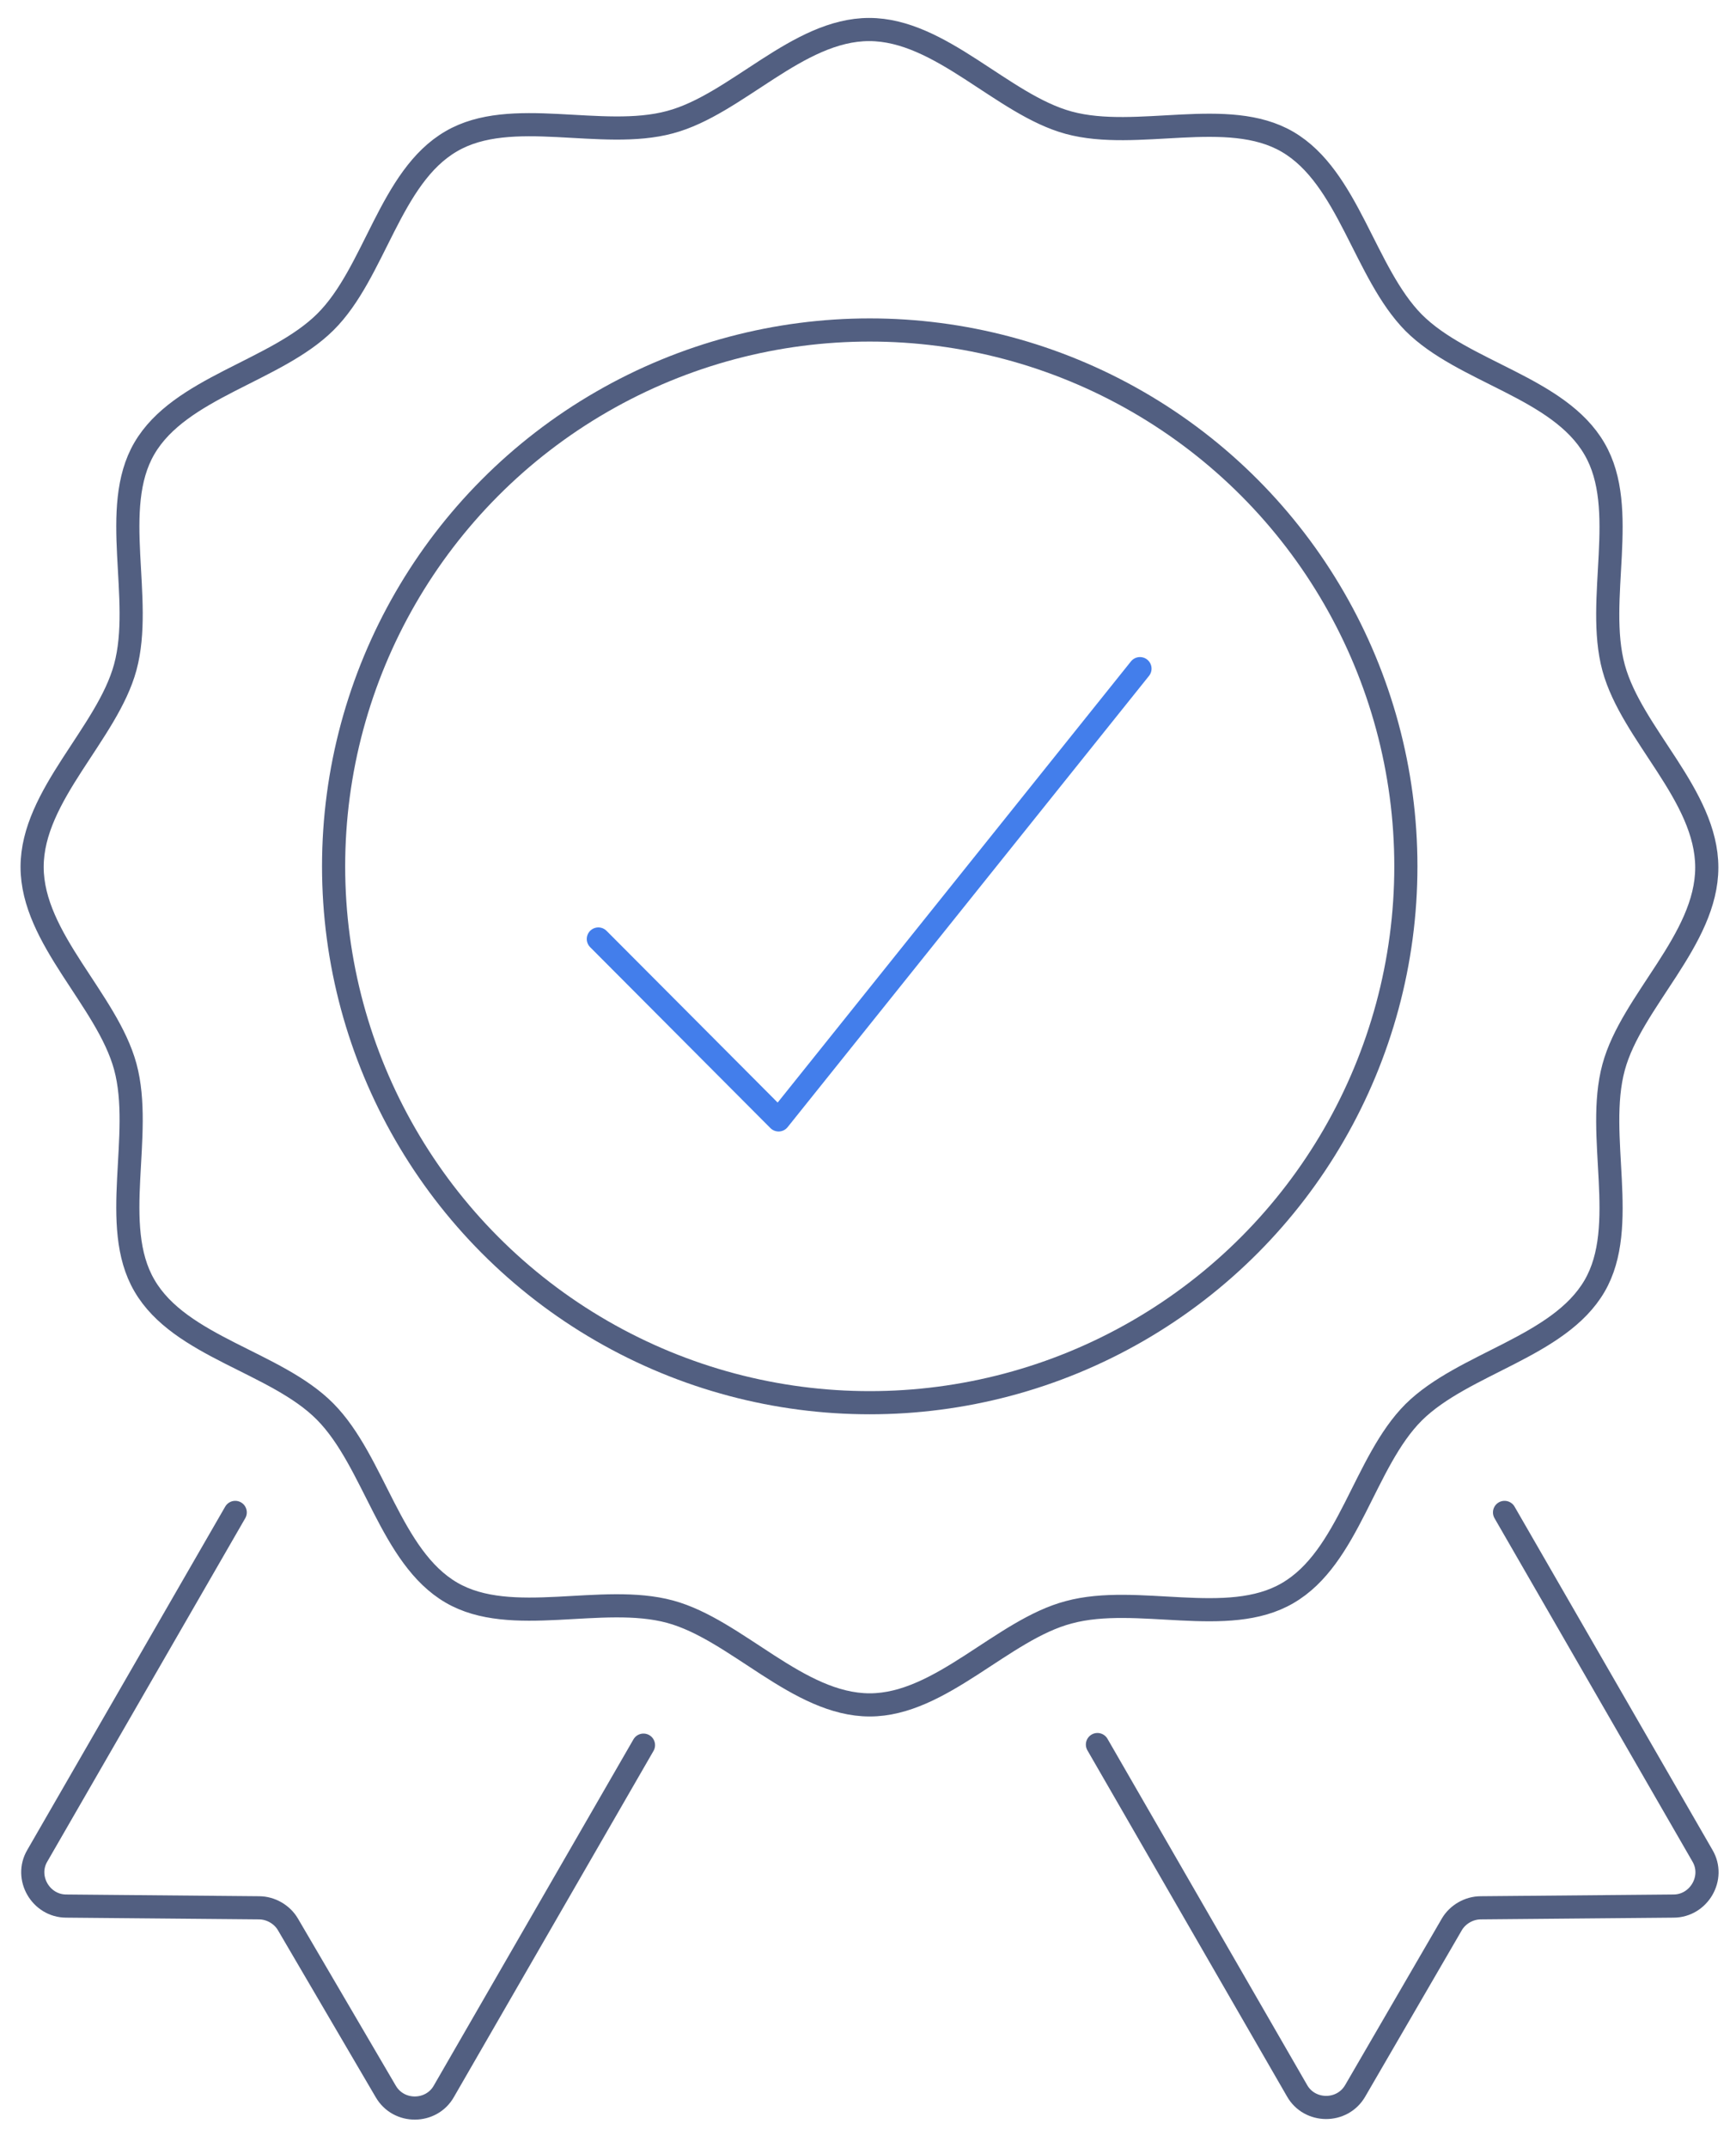
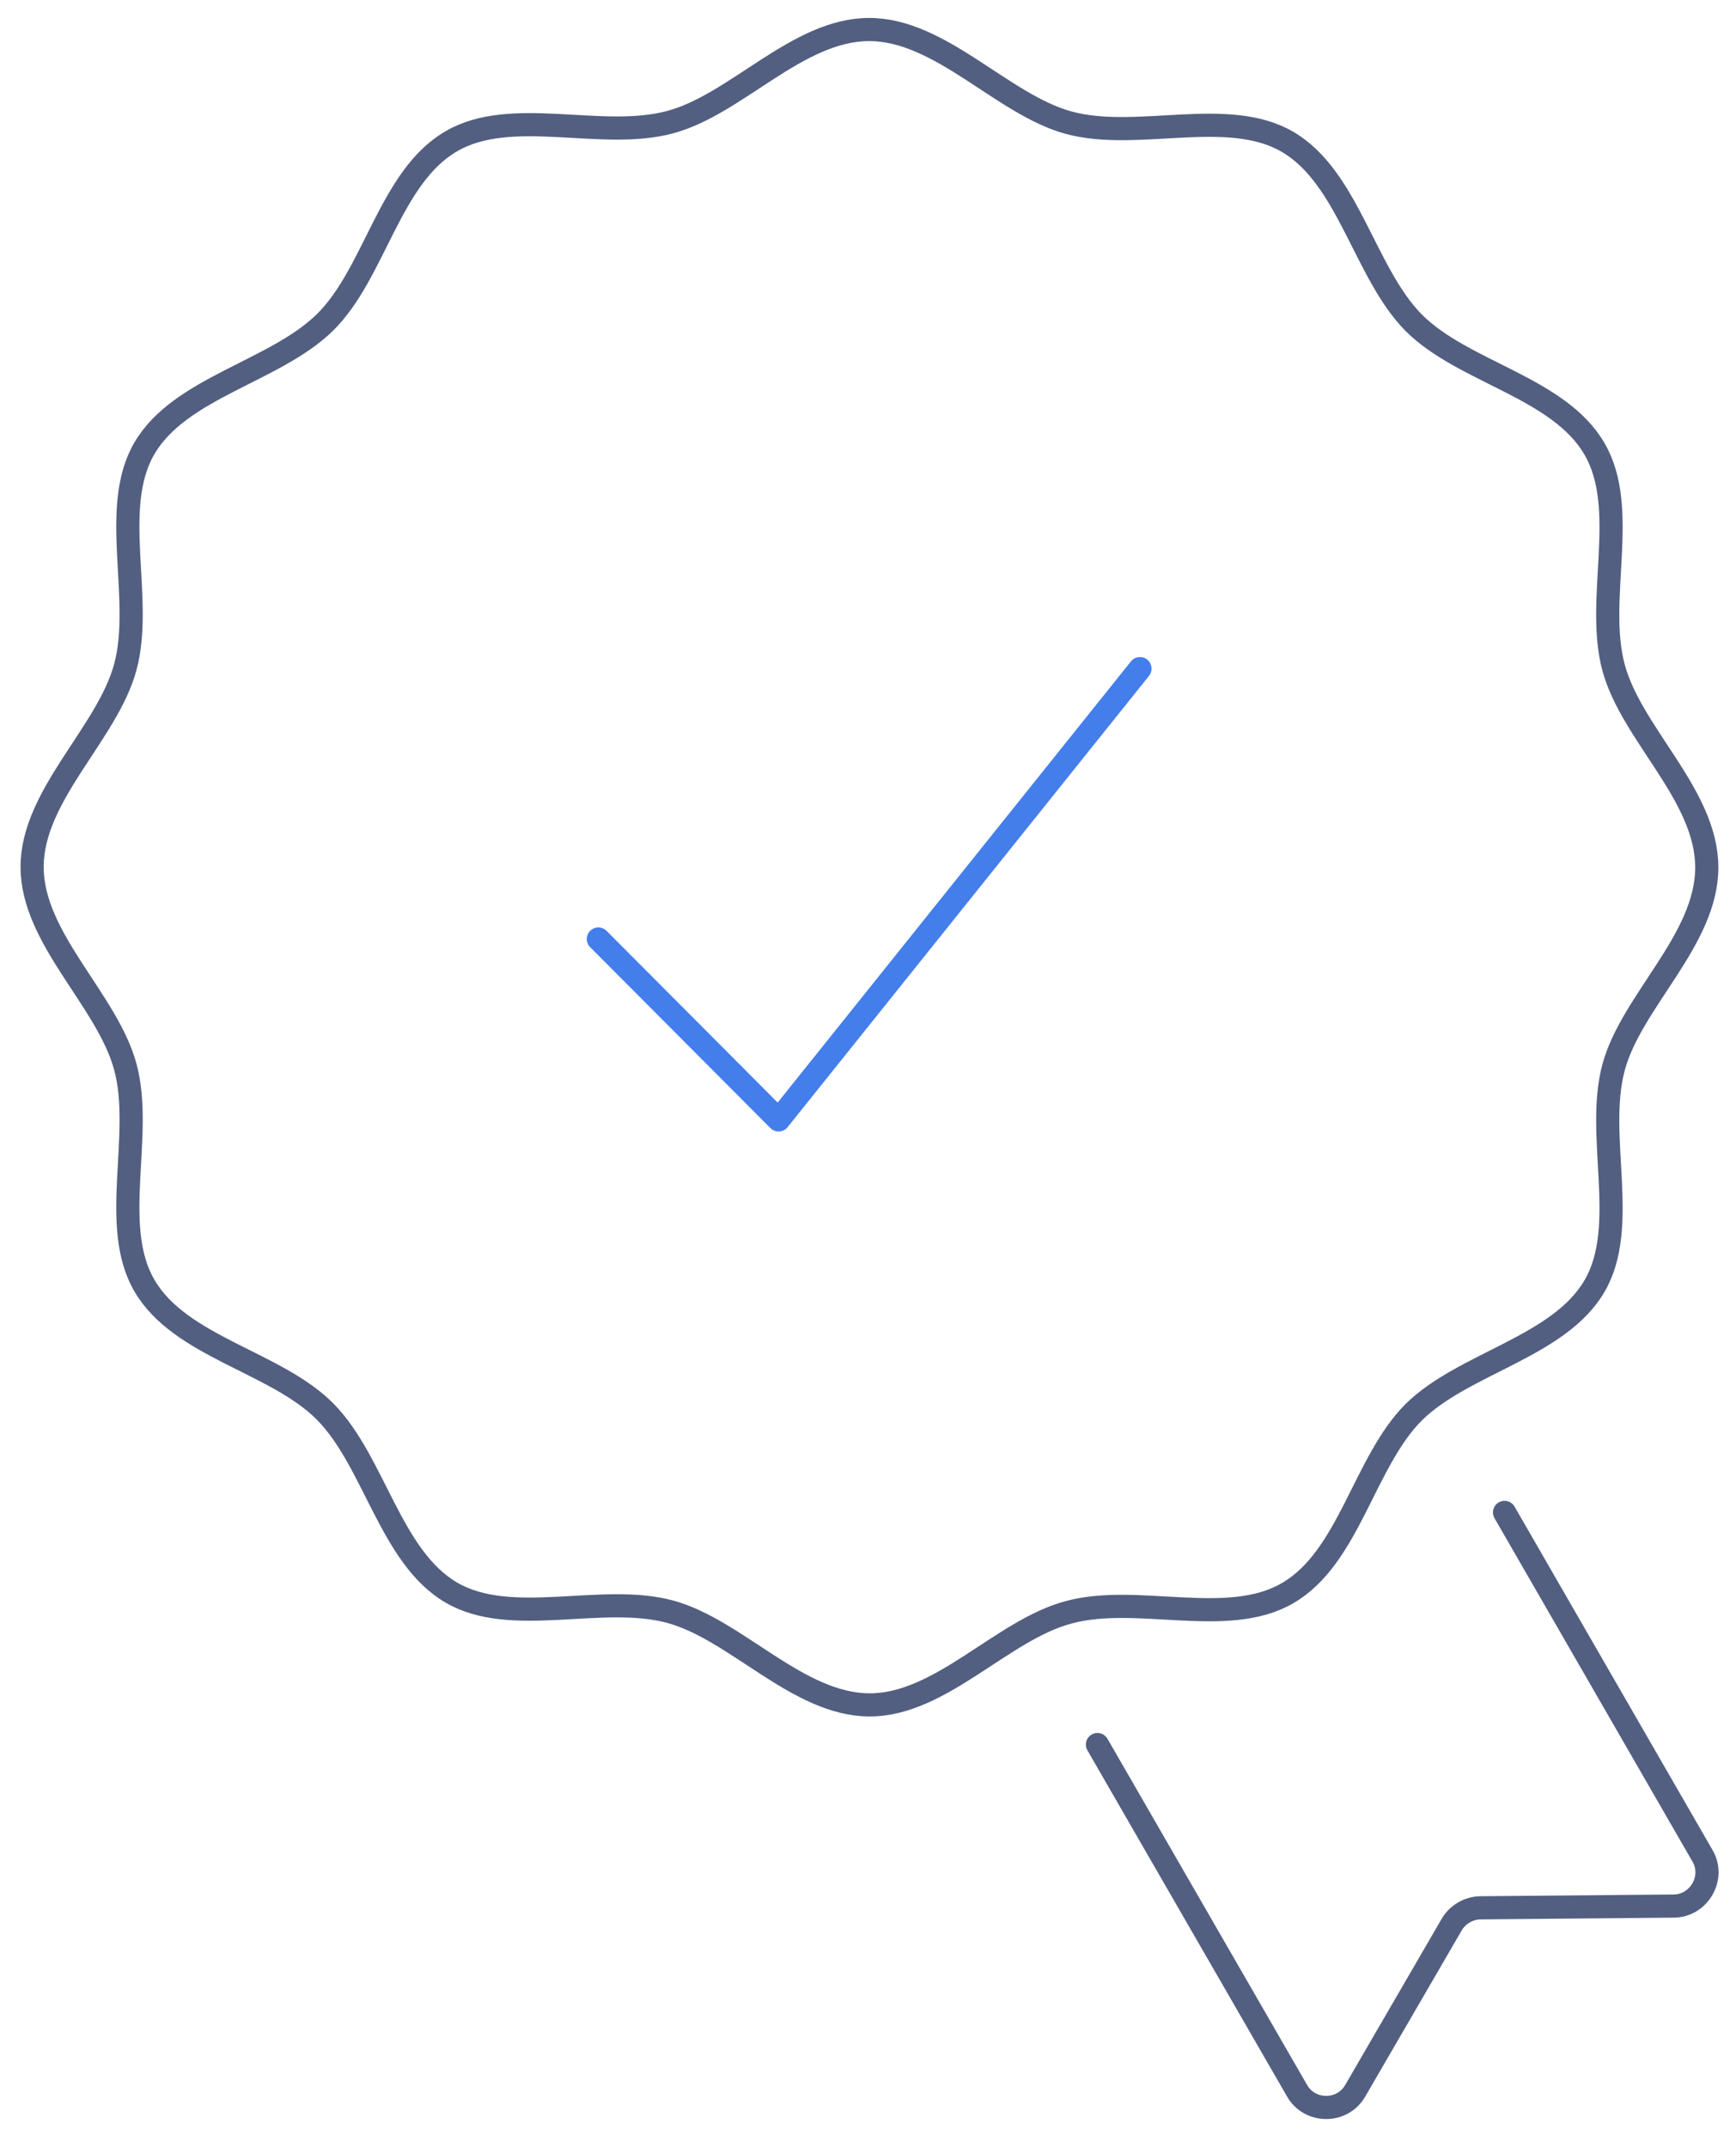
<svg xmlns="http://www.w3.org/2000/svg" id="图层_1" x="0px" y="0px" viewBox="0 0 600 742" style="enable-background:new 0 0 600 742;" xml:space="preserve">
  <style type="text/css">	.st0{fill:none;stroke:#525F81;stroke-width:8;stroke-linecap:round;stroke-linejoin:round;stroke-miterlimit:7.111;}	.st1{fill:none;stroke:#437EEB;stroke-width:8;stroke-linecap:round;stroke-linejoin:round;stroke-miterlimit:10;}</style>
  <g>
    <path class="st0" d="M300.6,589c-24.8,0-46.1-26-69-32.2c-23.6-6.4-54.9,5.5-75.6-6.6c-21.1-12.3-26.6-45.3-43.6-62.5  c-17-17.2-50.2-22.3-62.5-43.6c-12.1-20.7-0.2-52-6.6-75.6c-6.3-23.1-32.2-44.2-32.2-69c0-24.8,26-46.1,32.2-69  c6.4-23.6-5.5-54.9,6.6-75.6c12.3-21.1,45.3-26.6,62.5-43.6s22.3-50.2,43.6-62.5c20.7-12.1,52-0.2,75.6-6.6c22.9-6.1,44-32,68.8-32  s46.1,26,69,32.2c23.6,6.4,54.9-5.5,75.6,6.6c21.1,12.3,26.6,45.3,43.6,62.5c17.2,17.2,50.2,22.3,62.5,43.6  c12.1,20.7,0.2,52,6.6,75.6c6.3,23.1,32.2,44,32.2,69c0,25-26,46.1-32.2,69c-6.4,23.6,5.5,54.9-6.6,75.6  c-12.3,21.1-45.3,26.6-62.5,43.6c-17.2,17.2-22.3,50.2-43.6,62.5c-20.7,12.1-52,0.2-75.6,6.6C346.5,563,325.2,589,300.6,589z" />
-     <circle class="st0" cx="300.6" cy="299.3" r="185.3" />
    <path class="st0" d="M520,522.5l68.4,118.6c4.5,7.6-1.2,17.4-10,17.4l-66.6,0.6c-4.1,0-8,2.3-10,5.7l-33.4,57.5  c-4.5,7.8-15.8,7.6-20.1,0l-69-119.6" />
-     <path class="st0" d="M81.3,522.5L12.9,641.1c-4.5,7.6,1.2,17.4,10,17.4l66.6,0.6c4.1,0,8,2.3,10,5.7l33.8,57.7  c4.5,7.8,15.8,7.6,20.1,0l69-119.6" />
  </g>
  <polyline class="st1" points="206.8,324.4 269.1,386.9 394,231 " />
</svg>